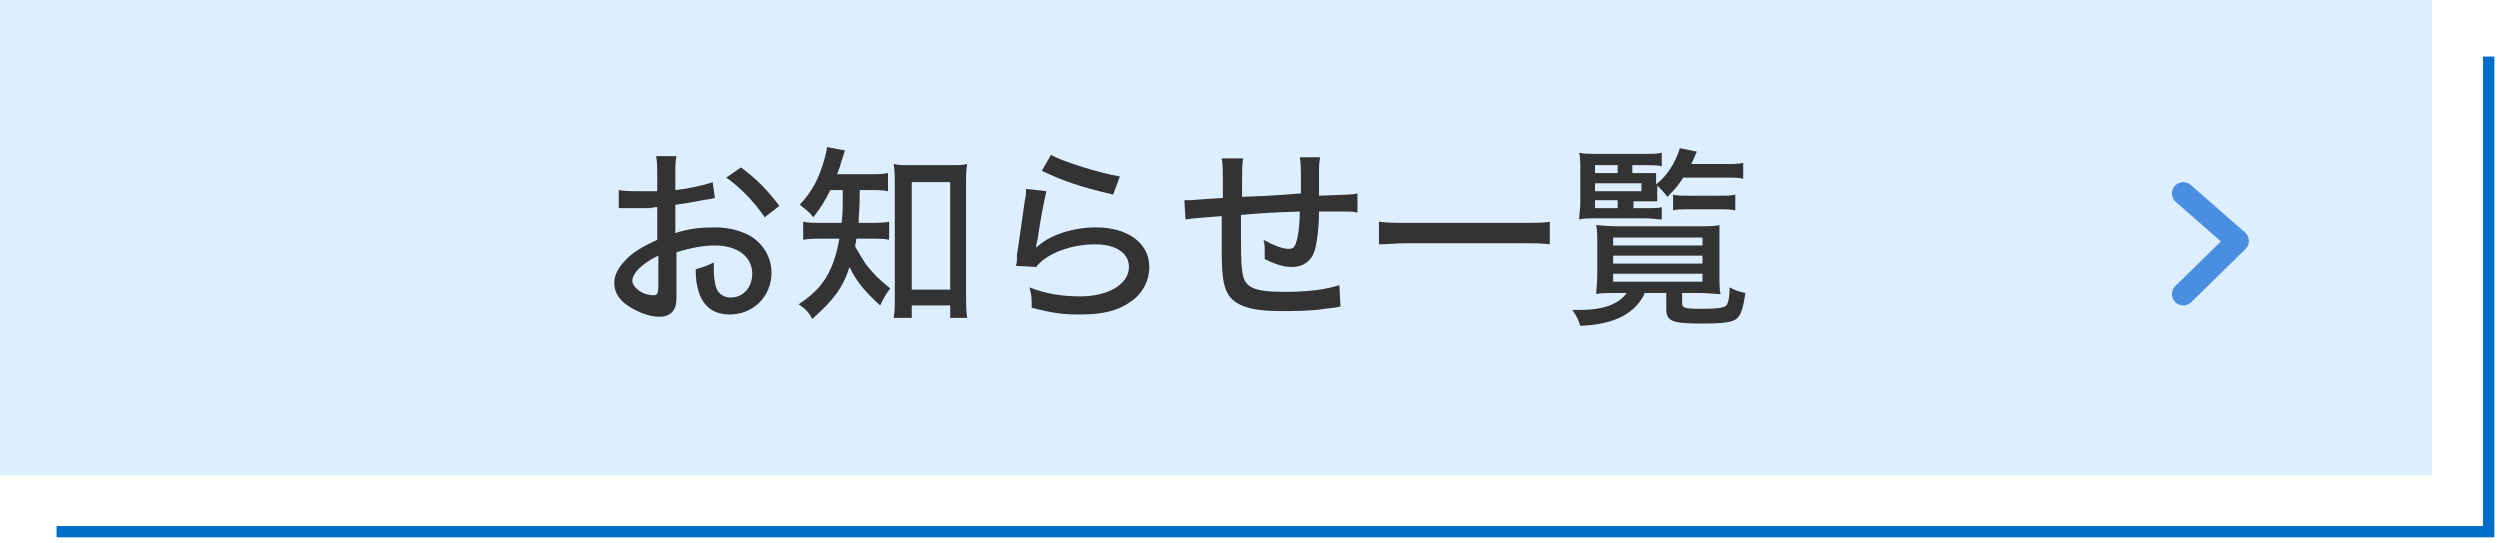
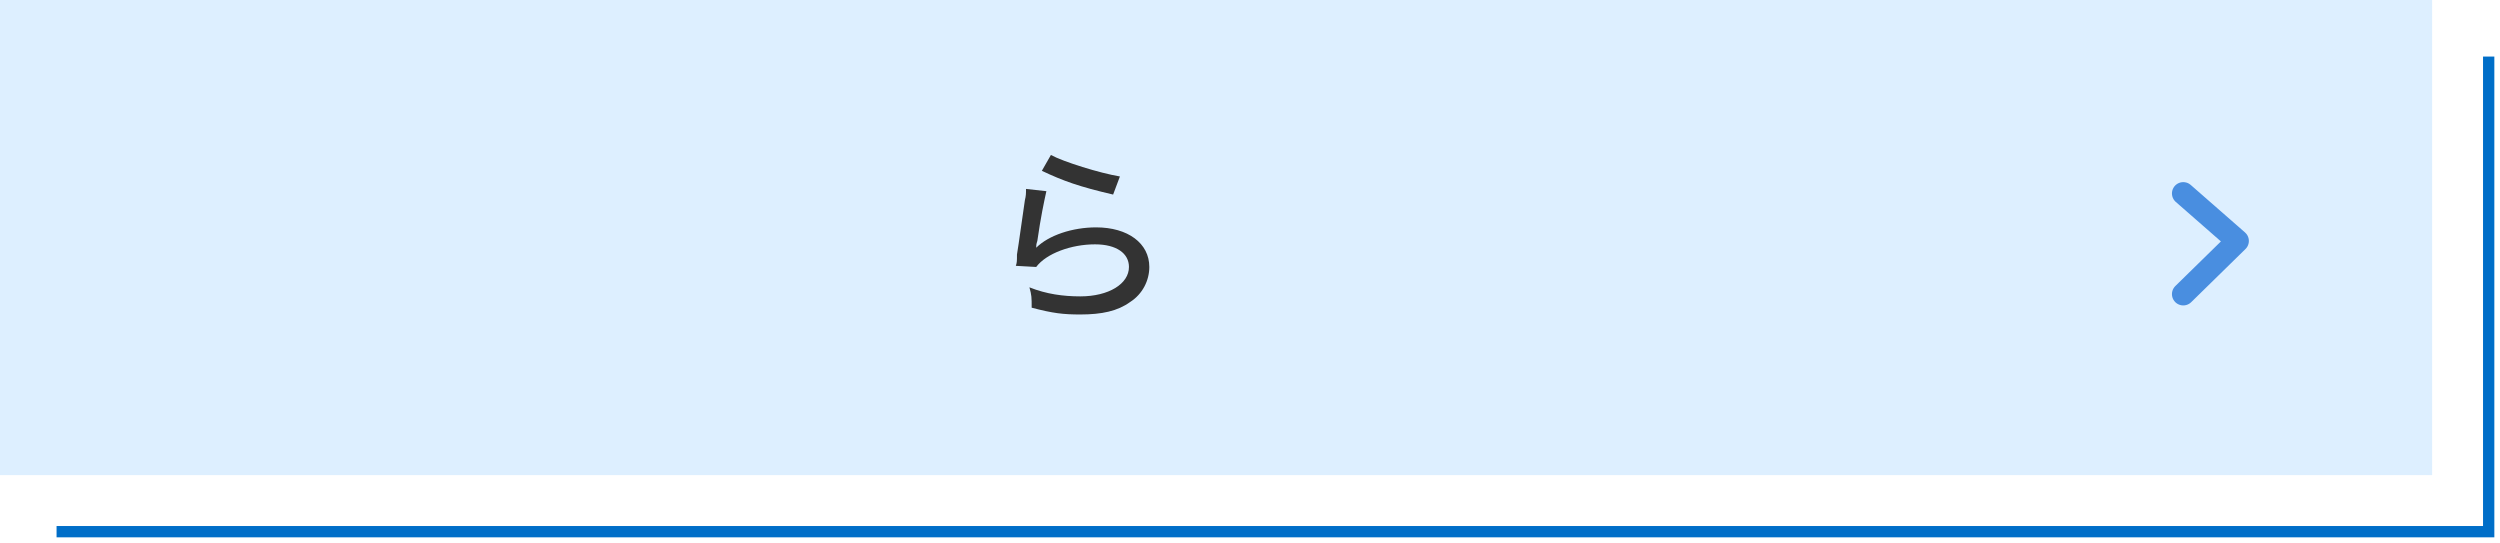
<svg xmlns="http://www.w3.org/2000/svg" version="1.1" id="レイヤー_1" x="0px" y="0px" width="221px" height="48px" viewBox="0 0 221 48" style="enable-background:new 0 0 221 48;" xml:space="preserve">
  <style type="text/css">
	.st0{fill:#DDEFFF;}
	.st1{fill:none;stroke:#006EC8;stroke-miterlimit:10;}
	.st2{fill:none;stroke:#498EE0;stroke-width:2;stroke-linecap:round;stroke-linejoin:round;stroke-miterlimit:10;}
	.st3{fill:#333333;}
</style>
  <rect class="st0" width="215" height="42" />
  <polyline class="st1" points="5,47 220,47 220,5 " />
  <polyline class="st2" points="193,17.1 197.8,21.3 193,26 " />
  <g>
-     <path class="st3" d="M63.2,17.5c-0.4,0.1-0.5,0.1-1.1,0.2c-1,0.2-1.6,0.3-2.4,0.4v2.5c1.2-0.4,2.3-0.5,3.5-0.5   c1.3,0,2.3,0.3,3.2,0.8c1.1,0.7,1.8,1.9,1.8,3.2c0,2.1-1.6,3.7-3.7,3.7c-1.4,0-2.3-0.7-2.7-1.9c-0.2-0.6-0.3-1.1-0.3-2.1   c0.7-0.2,1-0.3,1.6-0.6c0,0.3,0,0.4,0,0.7c0,0.6,0.1,1.2,0.2,1.5c0.2,0.6,0.7,0.9,1.3,0.9c1.1,0,1.9-0.9,1.9-2.1   c0-1.5-1.3-2.5-3.3-2.5c-1,0-2.1,0.2-3.4,0.6l0,3.5c0,0.7,0,1-0.1,1.3c-0.2,0.6-0.7,0.9-1.4,0.9c-1,0-2.2-0.5-3.1-1.2   c-0.6-0.5-0.9-1.1-0.9-1.8c0-0.8,0.5-1.6,1.4-2.4c0.6-0.5,1.3-0.9,2.4-1.4v-2.9c-0.1,0-0.1,0-0.7,0.1c-0.3,0-0.5,0-1,0   c-0.3,0-0.8,0-1,0c-0.2,0-0.4,0-0.4,0c-0.1,0-0.2,0-0.3,0v-1.6c0.5,0.1,1.1,0.1,2,0.1c0.3,0,0.4,0,0.7,0c0.4,0,0.5,0,0.7,0v-1.3   c0-0.8,0-1.3-0.1-1.8h1.8c-0.1,0.5-0.1,0.9-0.1,1.7v1.3c1-0.1,2.5-0.4,3.3-0.7L63.2,17.5z M58.2,22.6c-1.5,0.7-2.3,1.6-2.3,2.2   c0,0.3,0.2,0.6,0.6,0.9c0.4,0.3,0.9,0.4,1.3,0.4c0.3,0,0.4-0.2,0.4-0.8V22.6z M67.6,19.2c-0.9-1.3-2.1-2.6-3.4-3.5l1.3-0.9   c1.5,1.1,2.4,2.1,3.4,3.4L67.6,19.2z" />
-     <path class="st3" d="M73.4,16.8c-0.5,1-0.8,1.5-1.5,2.4c-0.4-0.5-0.7-0.7-1.2-1.1c1.1-1.2,1.7-2.3,2.2-4.1c0.1-0.4,0.2-0.7,0.2-1   l1.6,0.3c-0.1,0.2-0.1,0.4-0.3,0.9c-0.1,0.4-0.2,0.7-0.4,1.2h2.8c0.8,0,1.2,0,1.7-0.1v1.6c-0.5-0.1-1.1-0.1-1.7-0.1h-0.8   c0,1.9-0.1,2.2-0.1,2.9H77c0.7,0,1.1,0,1.6-0.1v1.6c-0.4-0.1-0.9-0.1-1.6-0.1h-1.3c0,0.3-0.1,0.4-0.1,0.7c0.4,0.7,0.6,1,0.9,1.5   c0.7,0.9,1.2,1.4,2.2,2.2c-0.4,0.5-0.6,0.9-0.9,1.5c-1.3-1.2-2.1-2.1-2.7-3.4c-0.6,1.9-1.5,3-3.3,4.6c-0.3-0.6-0.6-0.9-1.2-1.3   c1.5-1,2.3-1.9,2.9-3.3c0.3-0.7,0.5-1.4,0.7-2.5h-1.4c-0.9,0-1.3,0-1.8,0.1v-1.6c0.5,0.1,0.9,0.1,1.9,0.1h1.5c0.1-1,0.1-1,0.1-2.9   H73.4z M80.6,28.1H79c0.1-0.5,0.1-1.2,0.1-2v-9.8c0-0.6,0-1.2-0.1-1.8c0.5,0.1,0.8,0.1,1.5,0.1H84c0.7,0,1.1,0,1.5-0.1   c-0.1,0.5-0.1,1-0.1,1.8V26c0,0.8,0,1.5,0.1,2.1H84V27h-3.4V28.1z M80.6,25.6H84v-9.5h-3.4V25.6z" />
    <path class="st3" d="M92.5,16.9c-0.2,0.9-0.5,2.3-0.8,4.4c-0.1,0.3-0.1,0.4-0.1,0.6c1.1-1.1,3.2-1.8,5.3-1.8c2.8,0,4.7,1.4,4.7,3.5   c0,1.2-0.6,2.4-1.7,3.1c-1.1,0.8-2.5,1.1-4.4,1.1c-1.5,0-2.4-0.1-4.3-0.6c0-0.9,0-1.1-0.2-1.8c1.5,0.6,3,0.8,4.5,0.8   c2.5,0,4.3-1.1,4.3-2.6c0-1.2-1.1-2-3-2c-2.1,0-4.3,0.8-5.2,2l-1.8-0.1c0.1-0.3,0.1-0.4,0.1-1c0.2-1.2,0.4-2.8,0.7-4.8   c0.1-0.4,0.1-0.6,0.1-1L92.5,16.9z M92.9,13.7c1.1,0.6,4.3,1.6,6.1,1.9l-0.6,1.6c-3-0.7-4.4-1.2-6.3-2.1L92.9,13.7z" />
-     <path class="st3" d="M115,16.4c0-1.6,0-1.9-0.1-2.5h1.8c-0.1,0.6-0.1,0.8-0.1,1.1c0,0,0,0.1,0,0.2c0,0.3,0,0.4,0,1   c0,0.4,0,0.5,0,0.8v0.3c2.9-0.1,2.9-0.1,3.4-0.2l0,1.7c-0.4-0.1-0.6-0.1-1-0.1c-0.3,0-1.5,0-2.4,0c0,1.5-0.2,2.9-0.4,3.5   c-0.3,0.9-1,1.4-2,1.4c-0.7,0-1.4-0.2-2.4-0.7c0-0.4,0-0.6,0-0.8c0-0.3,0-0.5-0.1-0.9c0.9,0.5,1.7,0.8,2.2,0.8c0.5,0,0.6-0.2,0.8-1   c0.1-0.5,0.2-1.3,0.2-2.3c-2.8,0.1-2.8,0.1-5.2,0.3c0,0.1,0,0.2,0,0.3s0,0.1,0,0.8c0,0.2,0,0.4,0,0.5c0,0.9,0,2.8,0.1,3.2   c0.1,1.6,0.9,2,3.8,2c2,0,3.6-0.2,4.8-0.6l0.1,1.9c-0.5,0.1-0.5,0.1-1.4,0.2c-1.2,0.2-2.7,0.2-3.9,0.2c-2.7,0-4.1-0.5-4.7-1.6   c-0.4-0.8-0.5-1.7-0.5-4c0-1,0-2.1,0-2.8c-2.5,0.2-2.5,0.2-3.2,0.3l-0.1-1.7c0.2,0,0.4,0,0.5,0c0.1,0,1.1-0.1,2.9-0.2   c0-0.3,0-0.4,0-0.6c0-1.9,0-2.4-0.1-2.9h1.9c-0.1,0.6-0.1,0.6-0.1,3.4c2.6-0.1,2.6-0.1,5.2-0.3V16.4z" />
-     <path class="st3" d="M137,21.6c-0.7-0.1-1.4-0.1-2.4-0.1h-10.2c-0.9,0-1.8,0.1-2.5,0.1v-2c0.7,0.1,1.4,0.1,2.5,0.1h10.2   c1.1,0,1.9,0,2.4-0.1V21.6z" />
-     <path class="st3" d="M142.9,25.9c-0.7,0-1.5,0-1.8,0.1c0-0.3,0.1-1,0.1-1.7v-3c0-0.6,0-0.9-0.1-1.4c0.4,0,0.9,0.1,1.7,0.1h7.5   c0.8,0,1.2,0,1.7-0.1c0,0.4,0,0.7,0,1.4v2.9c0,0.8,0,1.5,0.1,1.8c-0.4,0-1.1-0.1-1.9-0.1h-1.5v0.9c0,0.4,0.2,0.5,1.6,0.5   c1.6,0,2.1-0.1,2.3-0.3c0.2-0.2,0.3-0.8,0.3-1.6c0.5,0.3,0.9,0.4,1.4,0.5c-0.2,1.3-0.4,1.9-0.7,2.2c-0.4,0.4-1.2,0.5-3.2,0.5   c-2.6,0-3.1-0.2-3.1-1.3v-1.4h-1.9c-0.8,1.8-2.7,2.8-5.7,2.9c-0.2-0.6-0.3-0.8-0.7-1.4c0.3,0,0.5,0,0.6,0c2.1,0,3.5-0.5,4.2-1.5   H142.9z M144.3,18.4h1.2c0.7,0,1.2,0,1.4-0.1v1.1c-0.5,0-0.8-0.1-1.4-0.1H141c-0.6,0-0.9,0-1.4,0.1c0-0.4,0.1-0.9,0.1-1.6v-2.6   c0-0.8,0-1.3-0.1-1.7c0.4,0.1,0.8,0.1,1.7,0.1h4c0.8,0,1.2,0,1.6-0.1v1.2c-0.4-0.1-0.8-0.1-1.4-0.1h-1.2v0.7h0.9c0.6,0,1,0,1.2,0   c0,0.3,0,0.5,0,0.8v0.2c1-0.8,1.7-1.9,2.1-3.2l1.5,0.3c-0.2,0.5-0.3,0.7-0.5,1.1h3.1c0.6,0,1.1,0,1.5-0.1v1.4   c-0.4-0.1-0.8-0.1-1.5-0.1h-3.8c-0.4,0.6-0.6,0.9-1.4,1.7c-0.3-0.4-0.6-0.7-0.9-1V17c0,0.4,0,0.5,0,0.8c-0.3,0-0.7,0-1.3,0h-0.8   V18.4z M143,15.3v-0.7h-2v0.7H143z M145.1,16.9v-0.7H141v0.7H145.1z M141,17.7v0.7h2v-0.7H141z M142.6,21.7h7.9V21h-7.9V21.7z    M142.6,23.3h7.9v-0.7h-7.9V23.3z M142.6,24.9h7.9v-0.7h-7.9V24.9z M147.9,17.2c0.3,0.1,0.8,0.1,1.4,0.1h2.6c0.7,0,1.1,0,1.5-0.1   v1.4c-0.4-0.1-0.8-0.1-1.5-0.1h-2.6c-0.6,0-1.1,0-1.4,0.1V17.2z" />
  </g>
</svg>